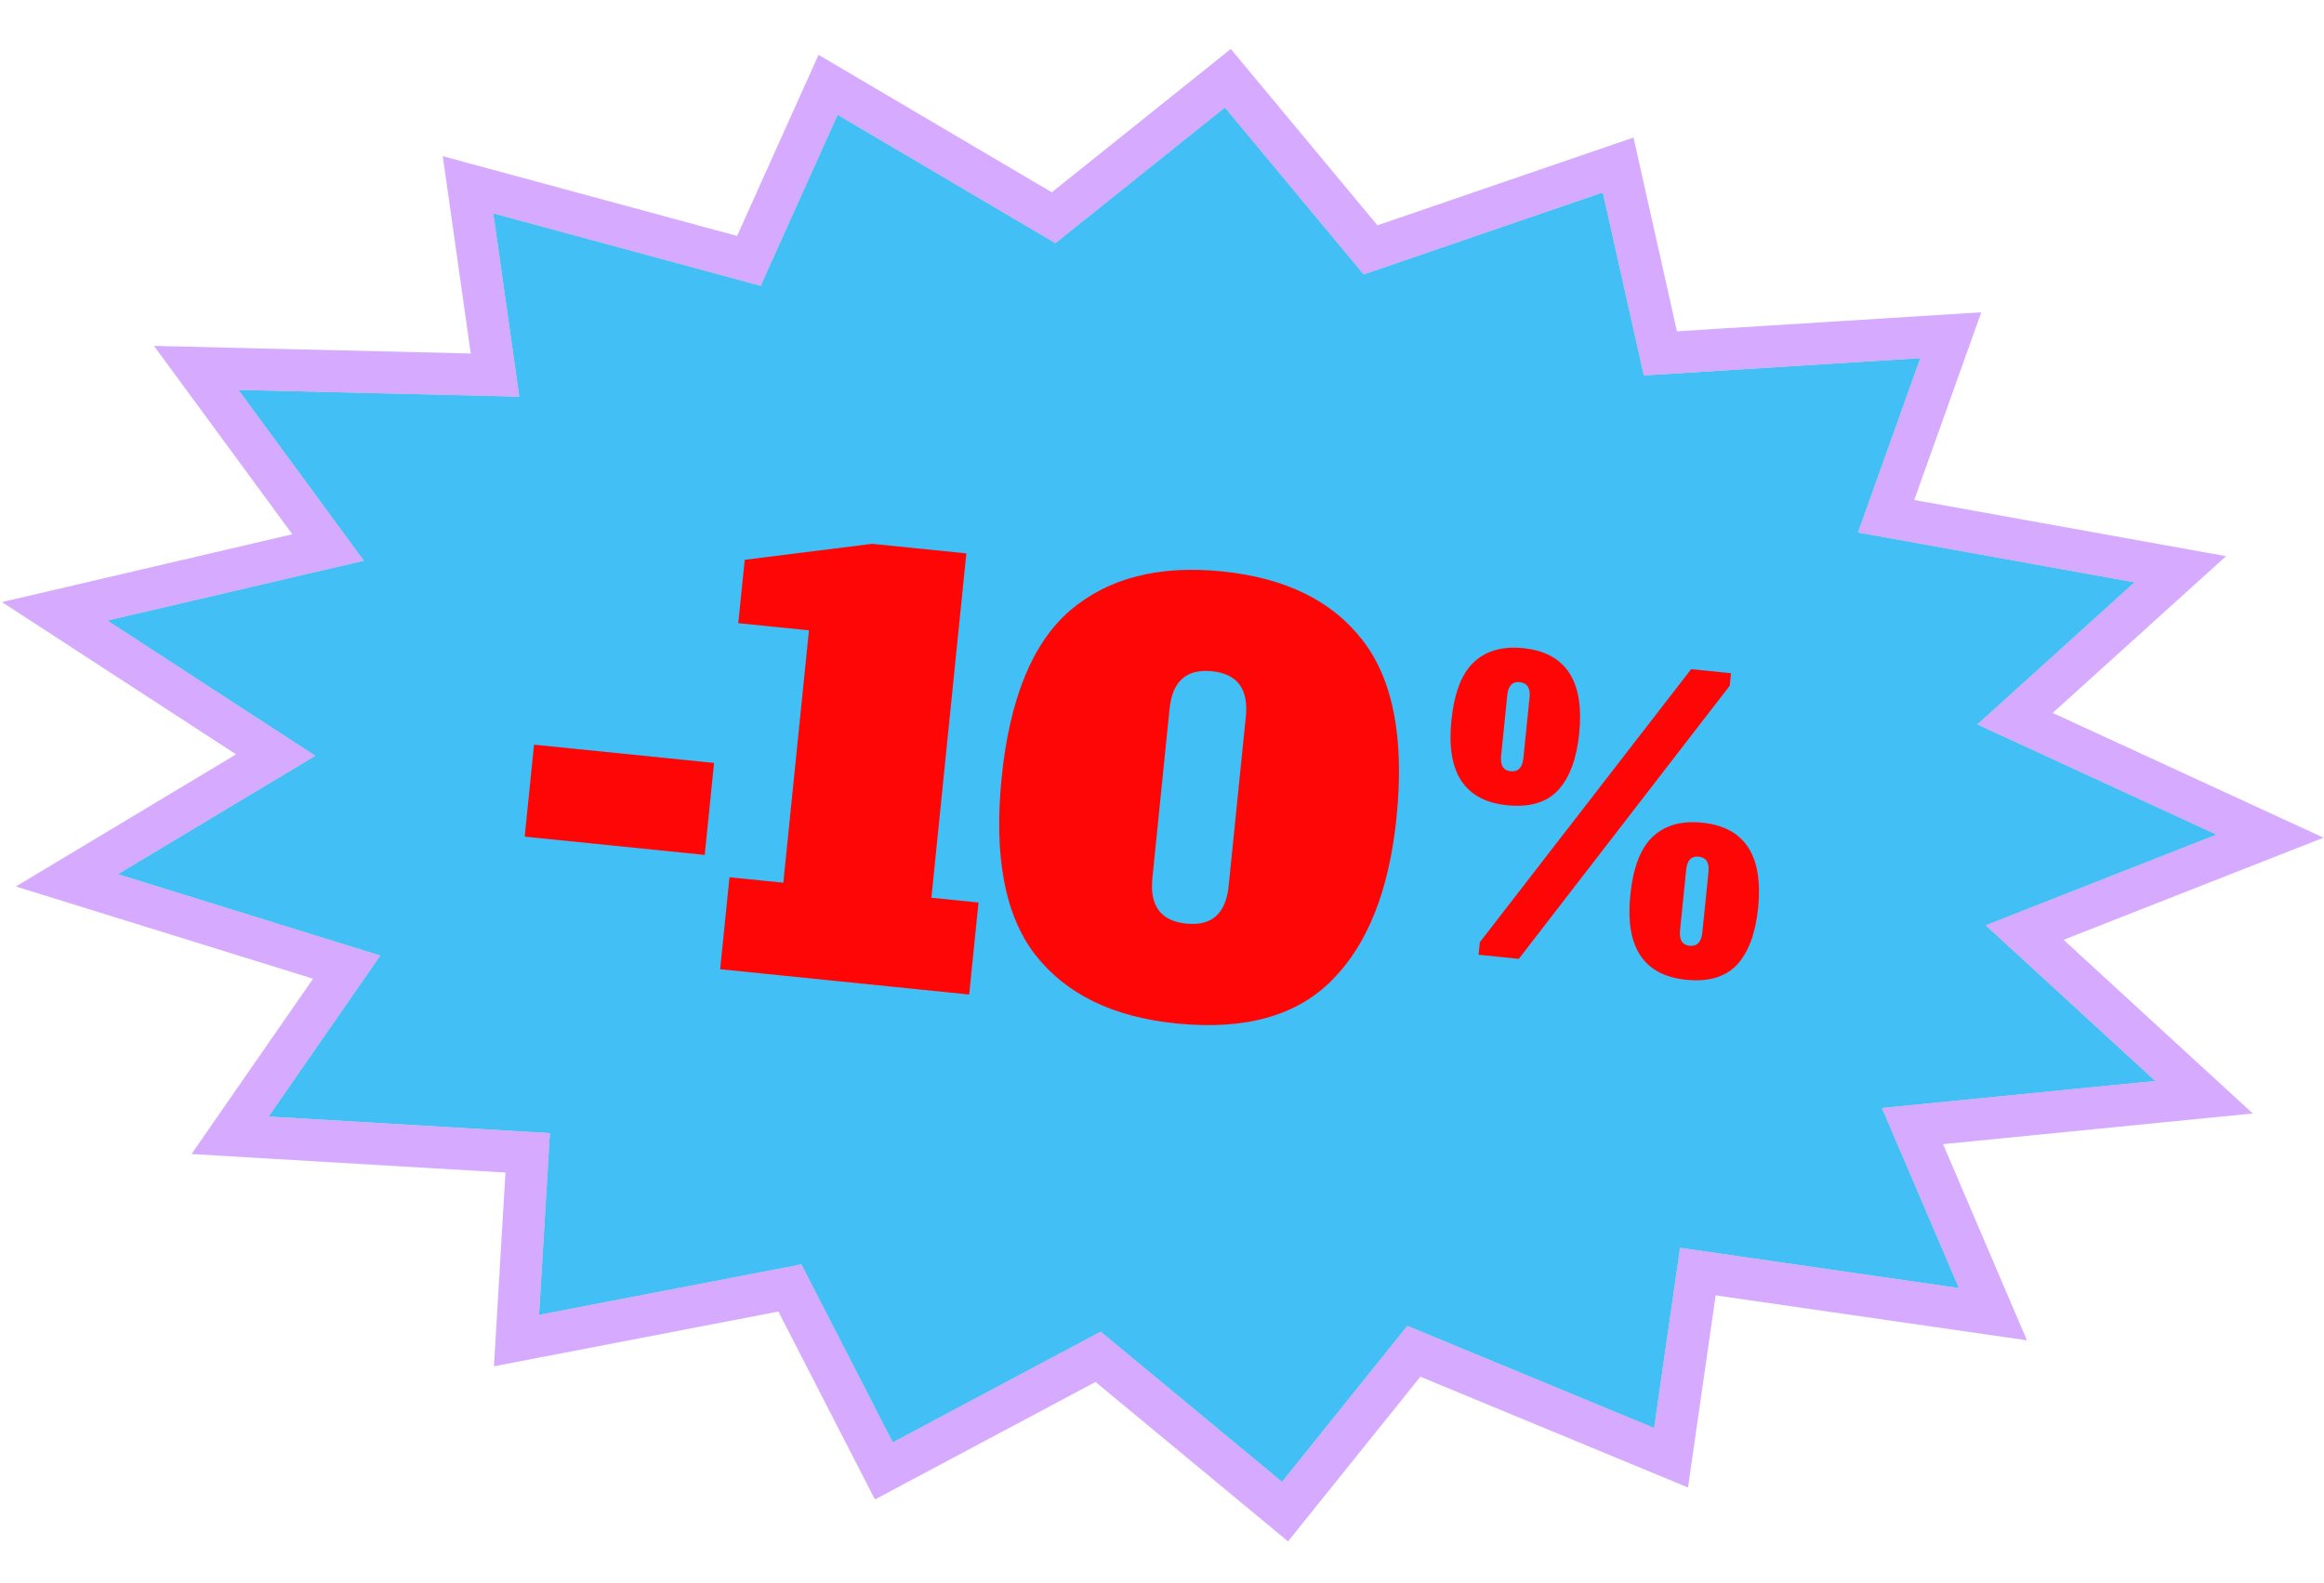
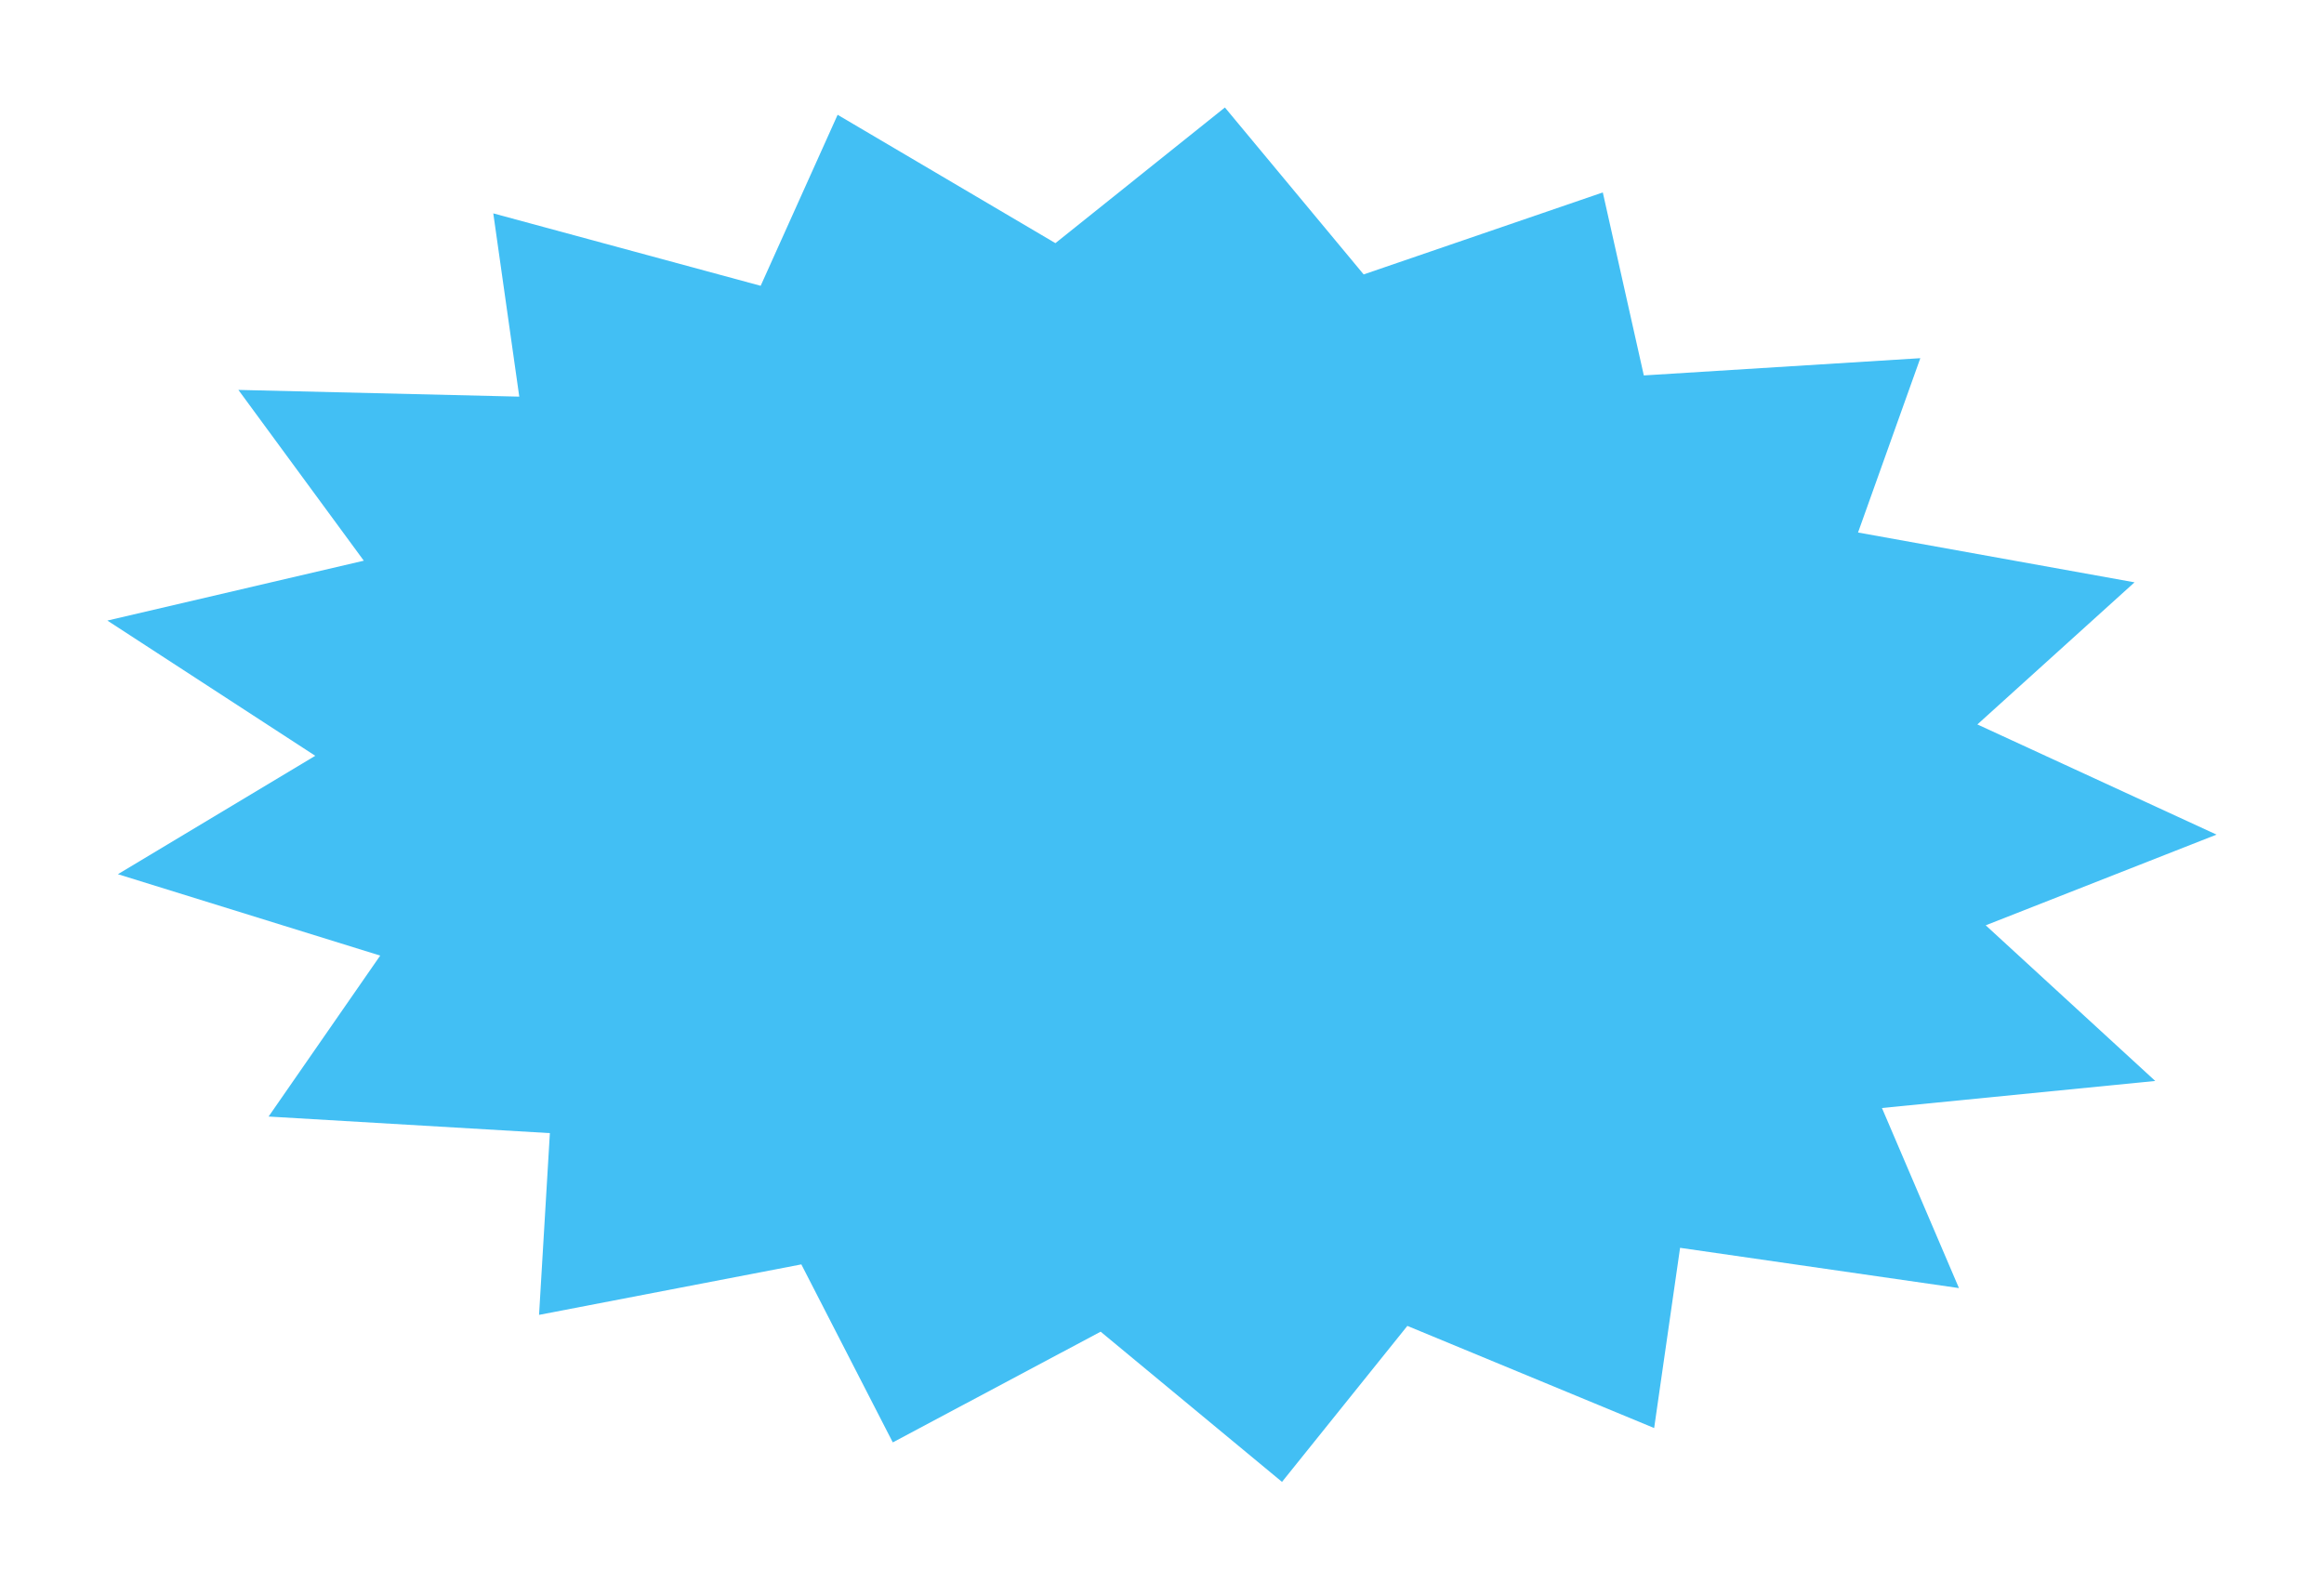
<svg xmlns="http://www.w3.org/2000/svg" width="775" height="528" viewBox="0 0 775 528" fill="none">
  <path d="M408.474 35.844L454.752 91.522L534.498 64.178L548.177 125.205L640.379 119.454L619.611 177.589L711.817 194.208L659.408 241.599L739.164 278.344L662.192 308.591L718.727 360.499L627.587 369.516L653.266 429.577L560.267 416.147L551.621 476.249L469.323 442.186L427.521 494.211L367.039 444.115L297.725 481.038L267.228 421.675L179.764 438.509L183.37 377.896L89.569 372.368L126.791 318.691L39.321 291.547L105.132 252.055L35.806 206.961L121.318 186.989L79.499 130.035L173.164 132.279L164.499 71.158L253.666 95.315L279.327 38.281L351.954 81.089L408.474 35.844Z" fill="#42BFF4" />
-   <path d="M413.857 31.37L457.048 83.334L532.228 57.556L539.619 55.022L541.328 62.647L553.7 117.846L639.944 112.468L650.544 111.806L646.971 121.809L628.982 172.165L713.058 187.319L727.078 189.846L716.512 199.4L671.968 239.678L742.093 271.987L757.002 278.856L741.724 284.859L675.175 311.009L723.461 355.342L734.986 365.924L719.416 367.465L637.775 375.542L659.702 426.825L664.602 438.286L652.265 436.505L566.197 424.076L558.549 477.246L557.267 486.162L548.944 482.717L471.493 450.66L432.977 498.596L428.527 504.134L423.056 499.602L366.188 452.5L301.016 487.216L294.746 490.556L291.499 484.237L263.399 429.54L181.087 445.383L172.241 447.086L172.777 438.094L175.966 384.472L89.157 379.356L76.714 378.622L83.817 368.378L115.599 322.547L37.246 298.232L22.303 293.595L35.719 285.544L91.926 251.815L31.989 212.829L18.229 203.878L34.214 200.145L109.4 182.583L73.856 134.178L65.426 122.696L79.667 123.037L165.073 125.084L157.569 72.14L156.078 61.624L166.329 64.401L249.733 86.997L272.943 35.409L276.15 28.283L282.881 32.251L351.348 72.606L404.099 30.38L409.464 26.085L413.857 31.37Z" stroke="#B66CFF" stroke-opacity="0.57" stroke-width="14" />
-   <path d="M502.601 268.55C488.438 267.113 482.239 257.705 484.002 240.328C484.937 231.118 487.441 224.613 491.513 220.813C495.586 217.013 501.054 215.461 507.918 216.157C522.168 217.604 528.402 227.102 526.62 244.653C525.765 253.081 523.414 259.383 519.567 263.557C515.728 267.644 510.073 269.309 502.601 268.55ZM503.751 257.211C506.271 257.467 507.694 255.988 508.02 252.773L510.071 232.572C510.388 229.444 509.287 227.752 506.767 227.496C504.334 227.249 502.959 228.69 502.642 231.818L500.592 252.019C500.265 255.234 501.319 256.965 503.751 257.211ZM493.064 318.408L493.487 314.238L563.958 223.162L577.252 224.511L576.829 228.681L506.488 319.77L493.064 318.408ZM562.267 326.748C548.105 325.311 541.905 315.903 543.669 298.526C544.604 289.316 547.107 282.811 551.18 279.011C555.252 275.211 560.721 273.659 567.585 274.355C581.834 275.802 588.068 285.3 586.287 302.851C585.432 311.279 583.08 317.581 579.233 321.755C575.395 325.842 569.74 327.507 562.267 326.748ZM563.418 315.409C565.938 315.665 567.361 314.186 567.687 310.971L569.737 290.77C570.055 287.642 568.954 285.95 566.434 285.694C564.001 285.447 562.626 286.888 562.308 290.016L560.258 310.217C559.932 313.432 560.985 315.163 563.418 315.409Z" fill="#FF0606" />
-   <path d="M174.973 279.019L178.086 248.344L238.126 254.438L235.013 285.112L174.973 279.019ZM240.152 323.238L243.265 292.564L261.22 294.386L269.763 210.218L246.196 207.826L248.341 186.691L290.831 181.366L322.254 184.555L310.599 299.397L326.31 300.992L323.197 331.666L240.152 323.238ZM392.222 341.317C371.149 339.178 355.484 331.542 345.227 318.407C335.095 305.285 331.364 285.569 334.034 259.258C336.704 232.948 344.32 214.384 356.882 203.565C369.569 192.758 386.449 188.425 407.522 190.563C428.595 192.702 444.198 200.332 454.33 213.455C464.587 226.589 468.38 246.312 465.71 272.622C463.242 296.937 456.051 315.041 444.136 326.933C432.345 338.838 415.041 343.633 392.222 341.317ZM395.601 308.024C404.08 308.885 408.788 304.701 409.724 295.474L415.457 238.988C416.393 229.761 412.622 224.717 404.143 223.856C395.664 222.996 390.956 227.179 390.02 236.406L384.287 292.892C383.35 302.12 387.122 307.163 395.601 308.024Z" fill="#FF0606" />
</svg>